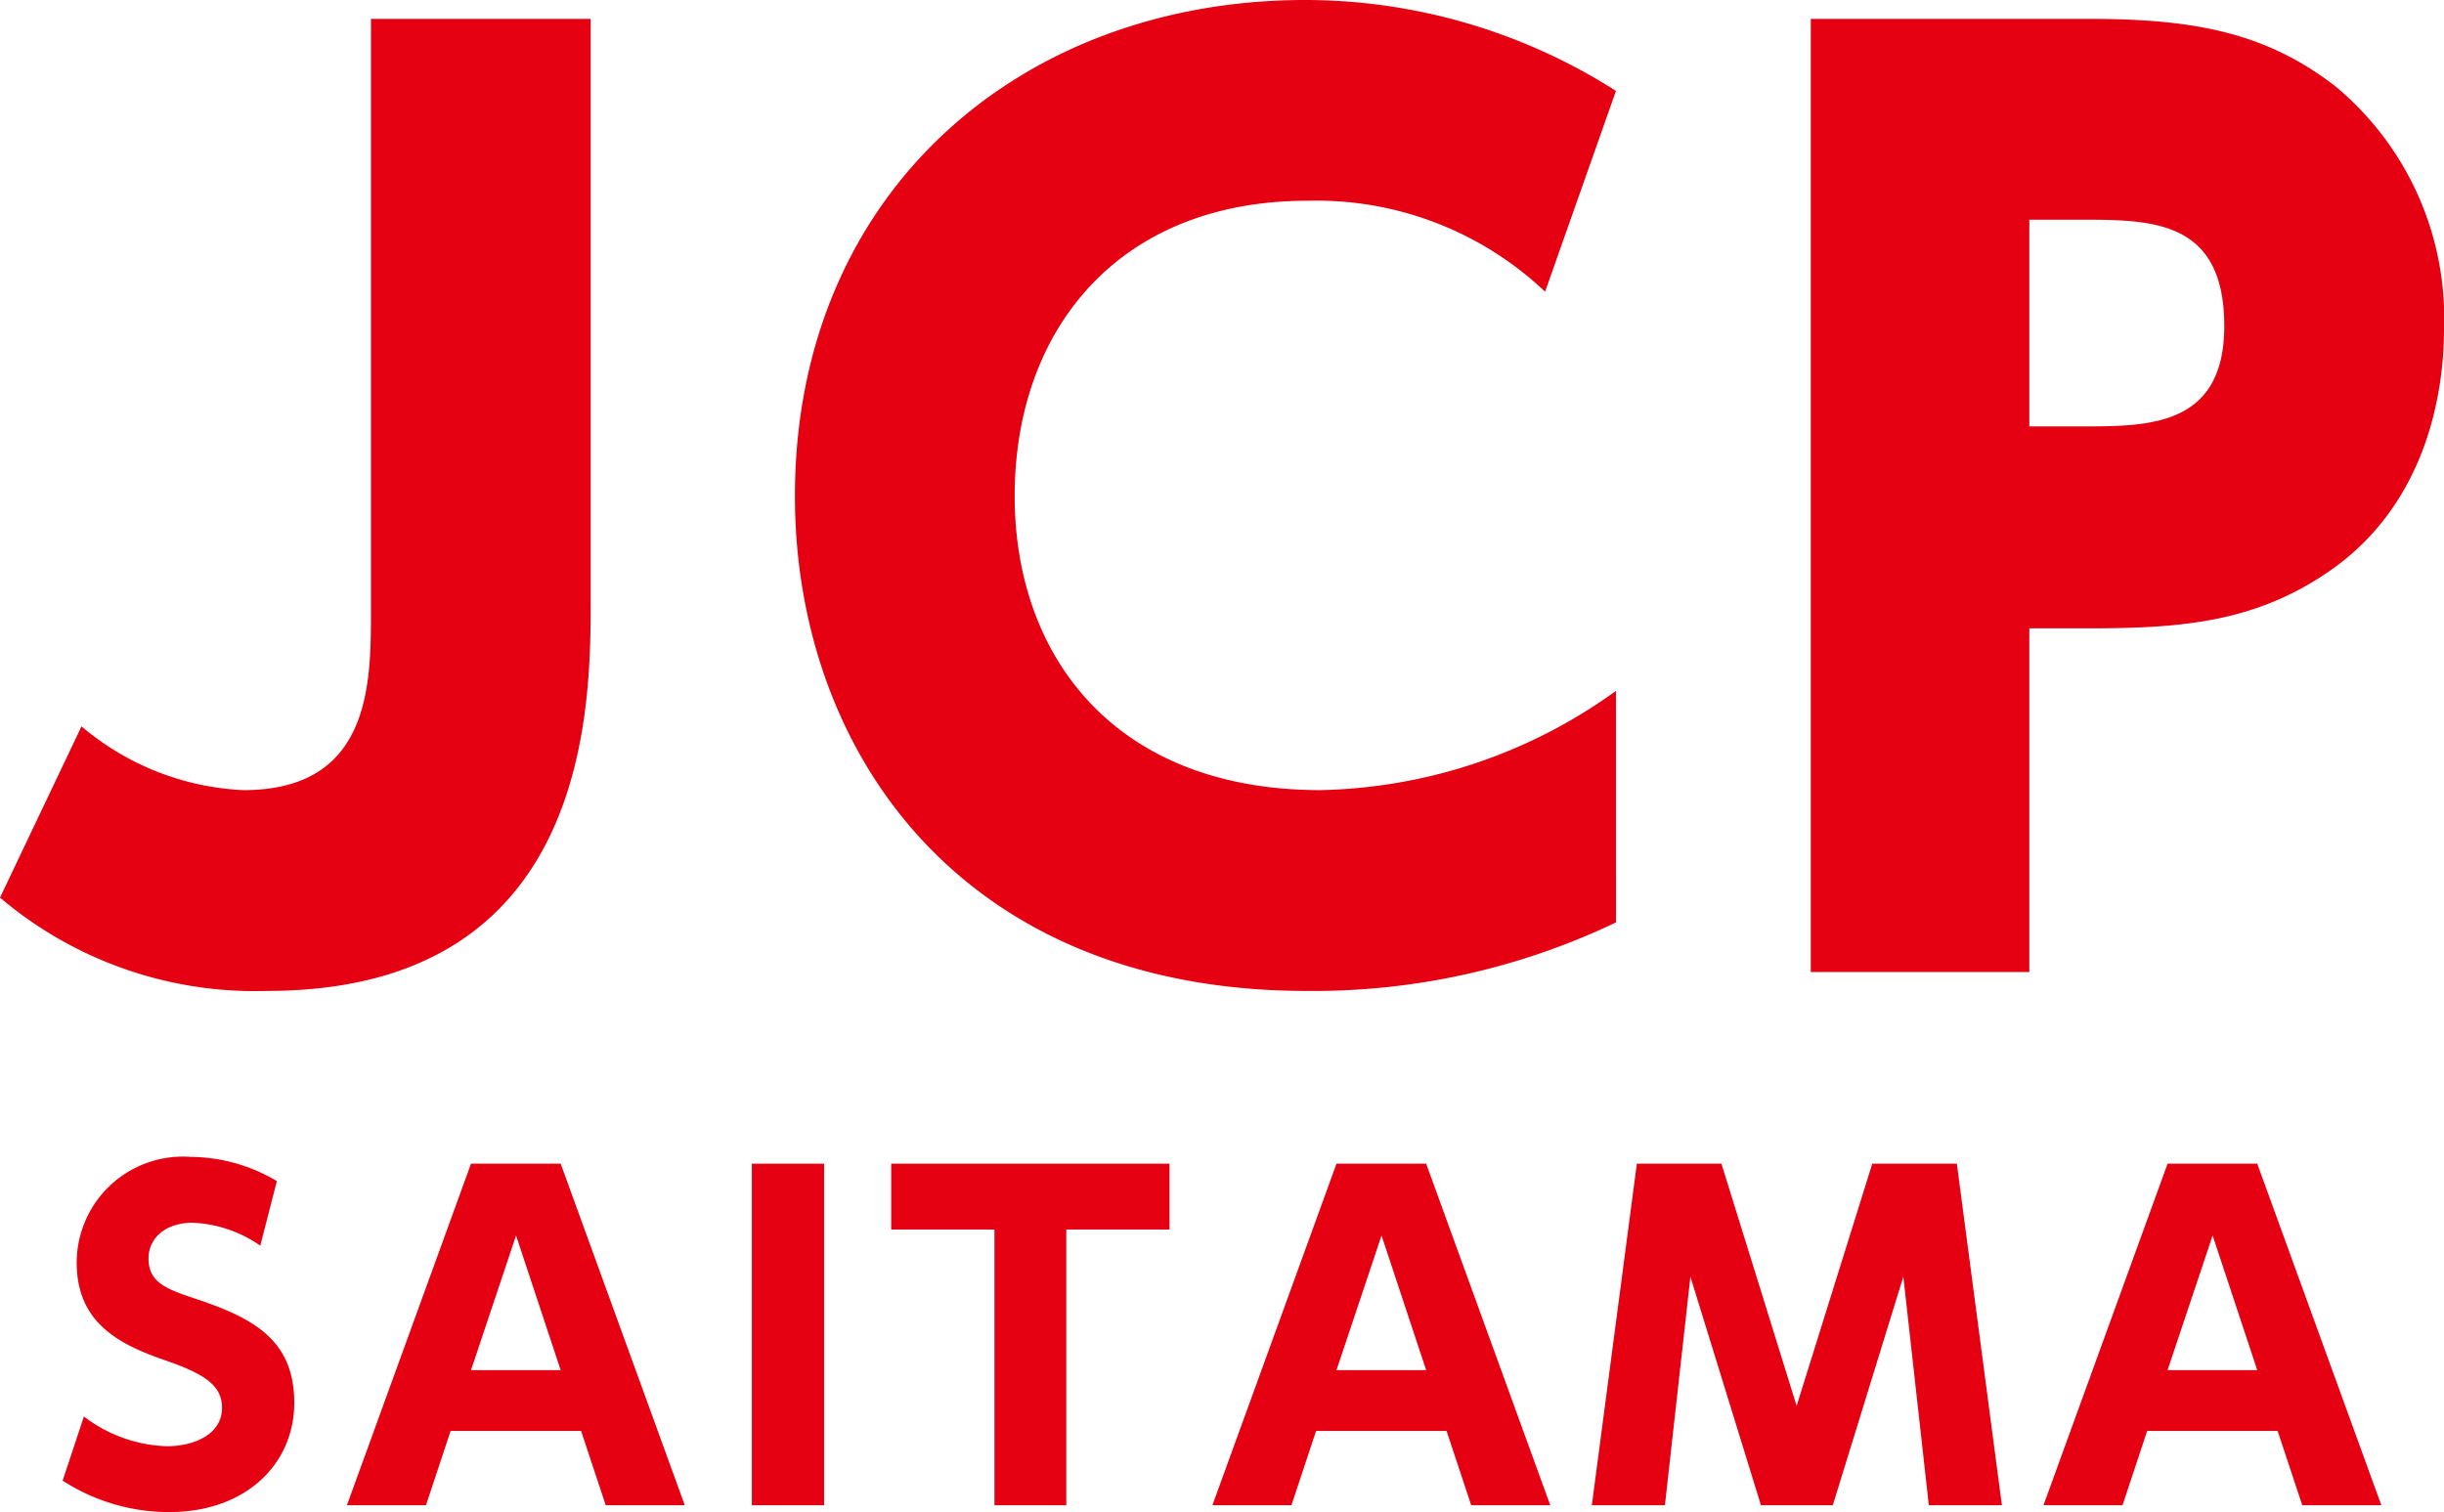
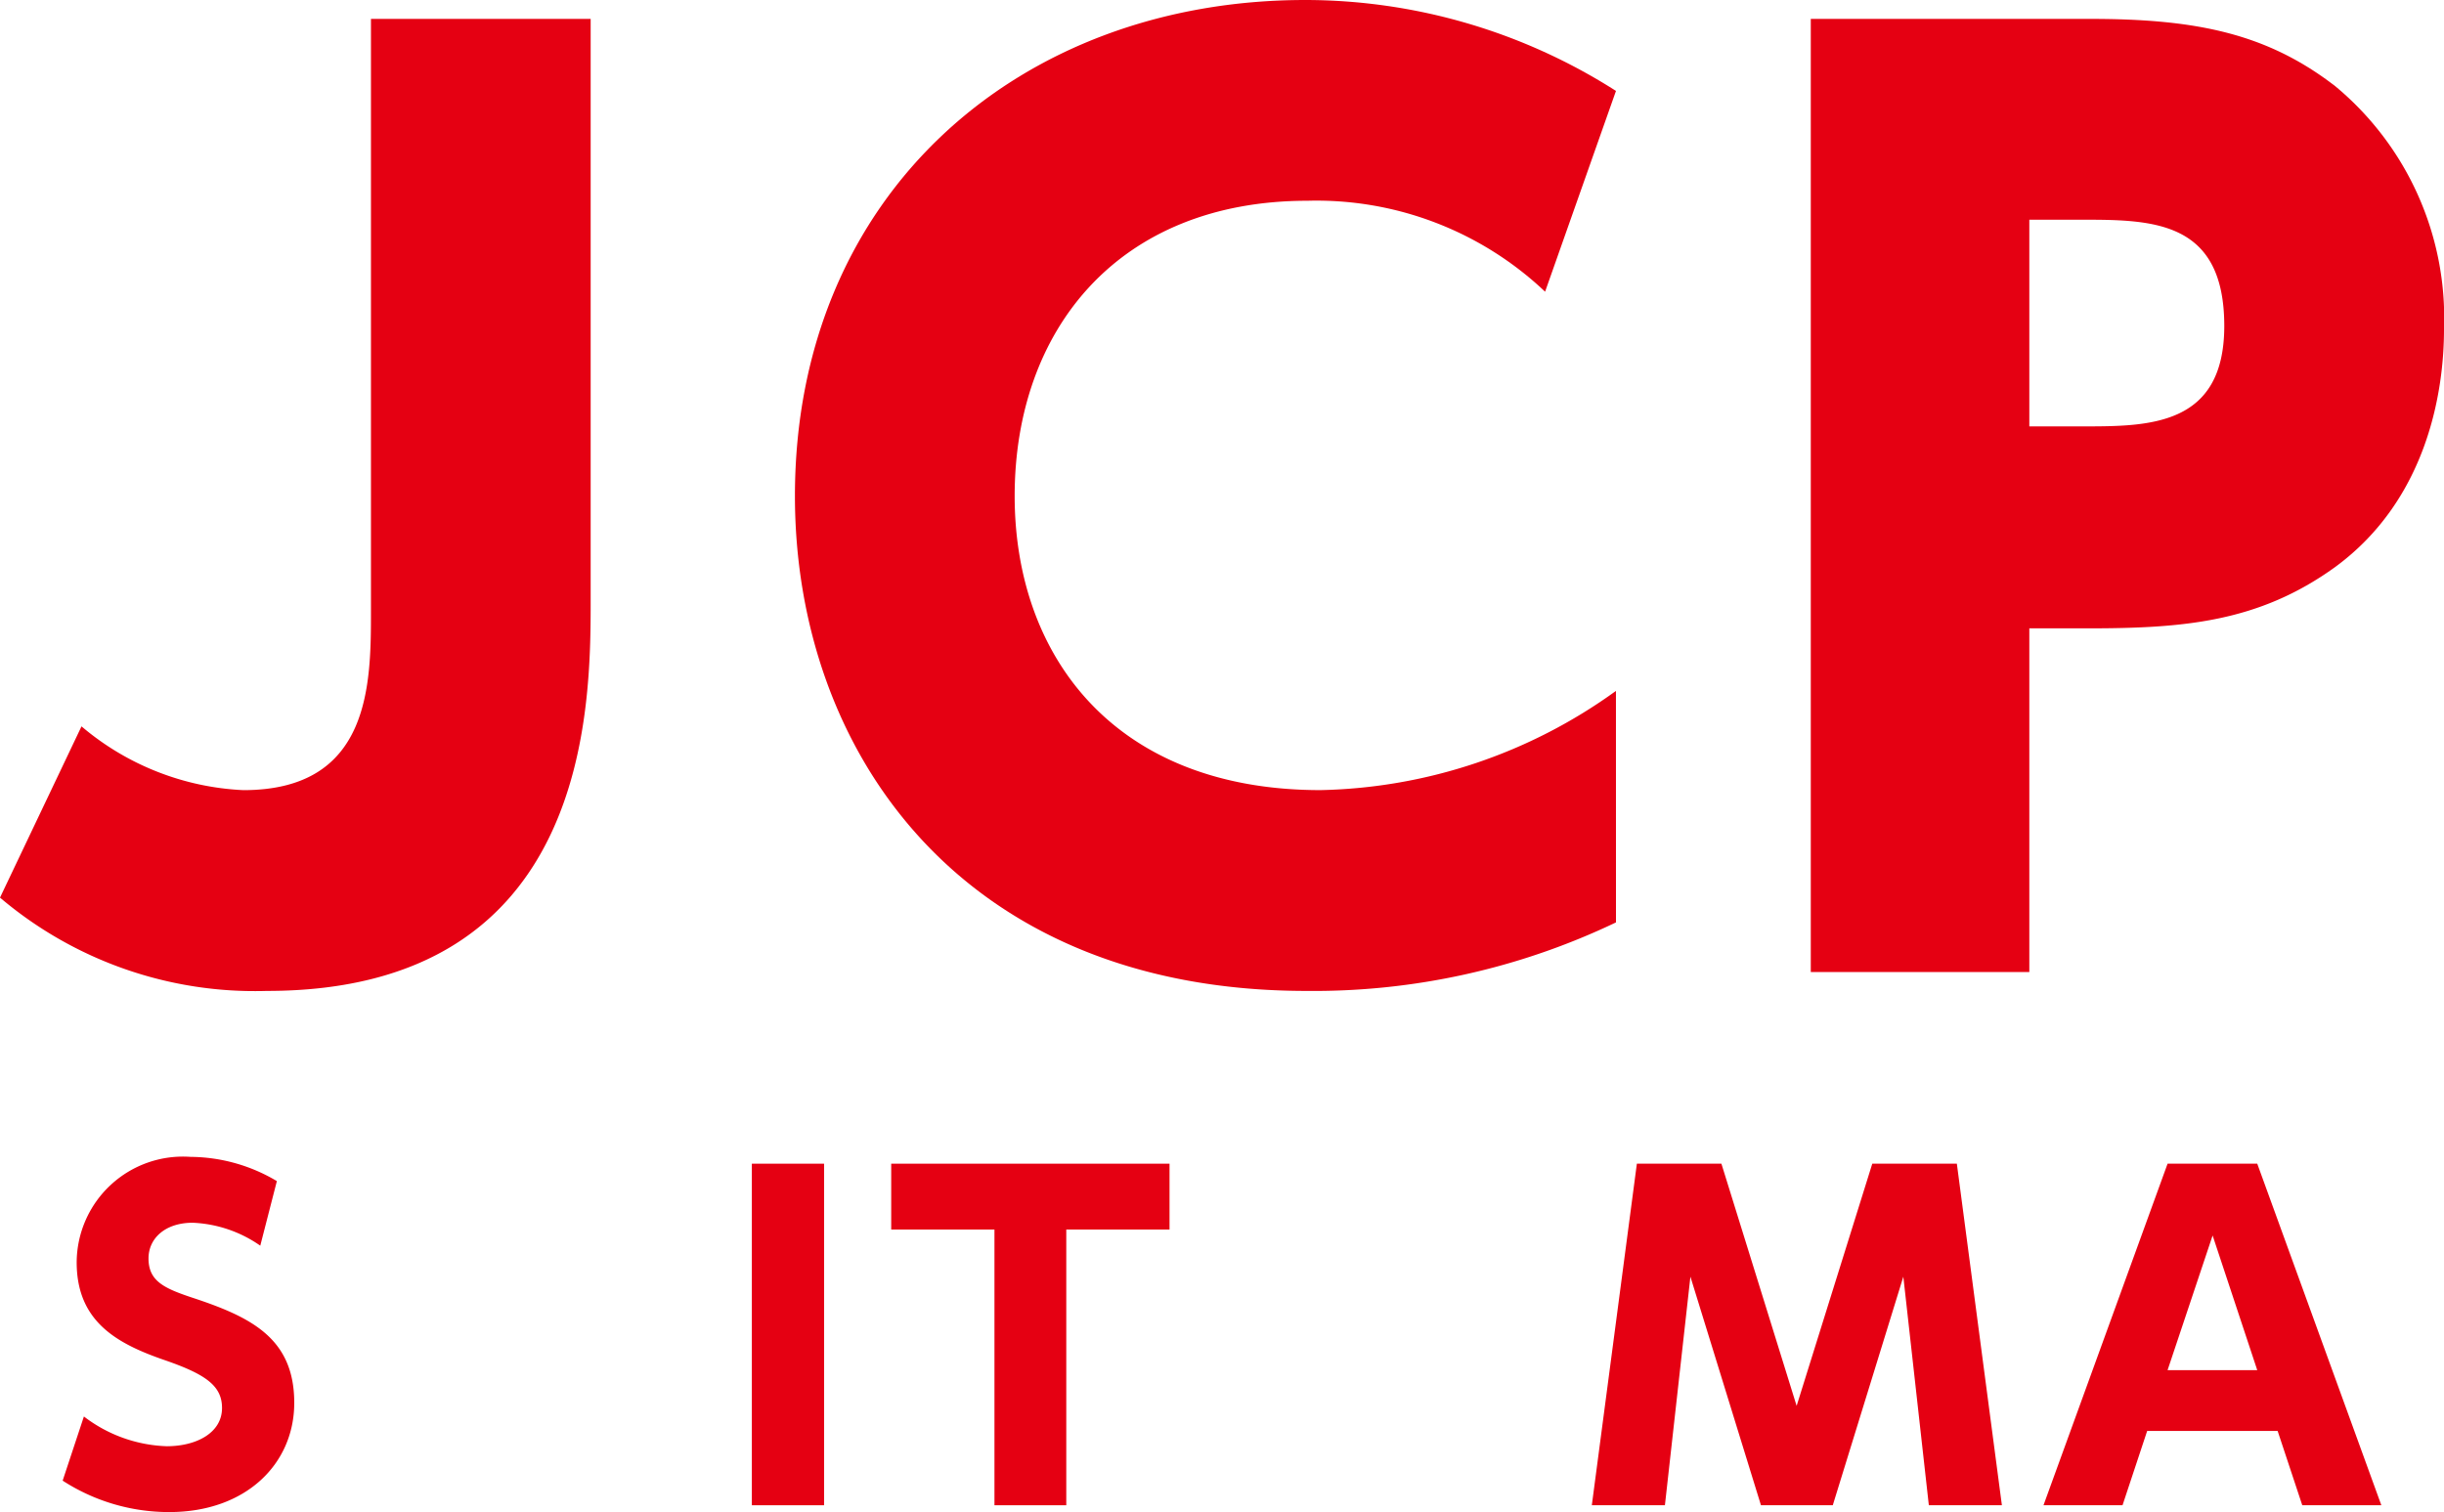
<svg xmlns="http://www.w3.org/2000/svg" id="レイヤー_1" data-name="レイヤー 1" viewBox="0 0 88.548 54.795">
  <defs>
    <style>.cls-1{fill:#e50012;}</style>
  </defs>
  <path class="cls-1" d="M21.4.685V21.743c0,3.852,0,14.167-11.727,14.167A14.276,14.276,0,0,1,0,32.529l2.953-6.206a9.755,9.755,0,0,0,5.864,2.311c4.623,0,4.623-3.852,4.623-6.506V.685Z" />
  <path class="cls-1" d="M58.548,33.427A25.381,25.381,0,0,1,47.334,35.91c-12.584,0-18.533-8.774-18.533-17.933C28.802,7.02,36.934,0,47.292,0A20.946,20.946,0,0,1,58.548,3.295l-2.568,7.276a12.042,12.042,0,0,0-8.603-3.296c-6.891,0-10.615,4.708-10.615,10.701,0,5.735,3.553,10.657,11.085,10.657a18.895,18.895,0,0,0,10.7-3.595Z" />
  <path class="cls-1" d="M75.75.685c3.895,0,6.42.557,8.86,2.44a10.923,10.923,0,0,1,3.938,8.817c0,2.14-.557,6.121-3.938,8.603-2.782,2.012-5.521,2.226-8.988,2.226H73.524V35.225h-7.918V.685Zm-.299,14.767c2.397,0,5.136,0,5.136-3.638,0-3.809-2.568-3.852-5.136-3.852H73.524v7.49Z" />
  <path class="cls-1" d="M9.43,45.142a4.606,4.606,0,0,0-2.448-.831c-1.001,0-1.601.569-1.601,1.293,0,.816.554,1.078,1.57,1.417,2.155.709,3.71,1.478,3.71,3.818,0,2.202-1.74,3.957-4.526,3.957a7.081,7.081,0,0,1-3.865-1.139l.77-2.325a5.201,5.201,0,0,0,3.002,1.078c1.062,0,2.002-.477,2.002-1.386,0-.8-.586-1.216-2.048-1.724-1.755-.601-3.218-1.401-3.218-3.557A3.851,3.851,0,0,1,6.905,41.924a6.178,6.178,0,0,1,3.126.878Z" />
-   <path class="cls-1" d="M16.326,51.855l-.893,2.694H12.569l4.496-12.378h3.249l4.496,12.378H21.946l-.893-2.694Zm3.988-2.202-1.617-4.88-1.632,4.88Z" />
  <path class="cls-1" d="M29.857,42.171V54.549H27.24V42.171Z" />
  <path class="cls-1" d="M38.632,54.549H36.03V44.557H32.289V42.171H42.373v2.386H38.632Z" />
-   <path class="cls-1" d="M47.683,51.855l-.893,2.694H43.926l4.496-12.378h3.249l4.496,12.378H53.303L52.41,51.855Zm3.988-2.202-1.617-4.88-1.632,4.88Z" />
  <path class="cls-1" d="M66.403,54.549H63.801l-2.556-8.283-.924,8.283H57.673l1.632-12.378h3.063l2.725,8.776,2.741-8.776h3.064l1.632,12.378H69.883l-.924-8.283Z" />
  <path class="cls-1" d="M77.794,51.855l-.893,2.694H74.037l4.496-12.378h3.249l4.496,12.378H83.413L82.52,51.855Zm3.988-2.202-1.617-4.88-1.632,4.88Z" />
</svg>